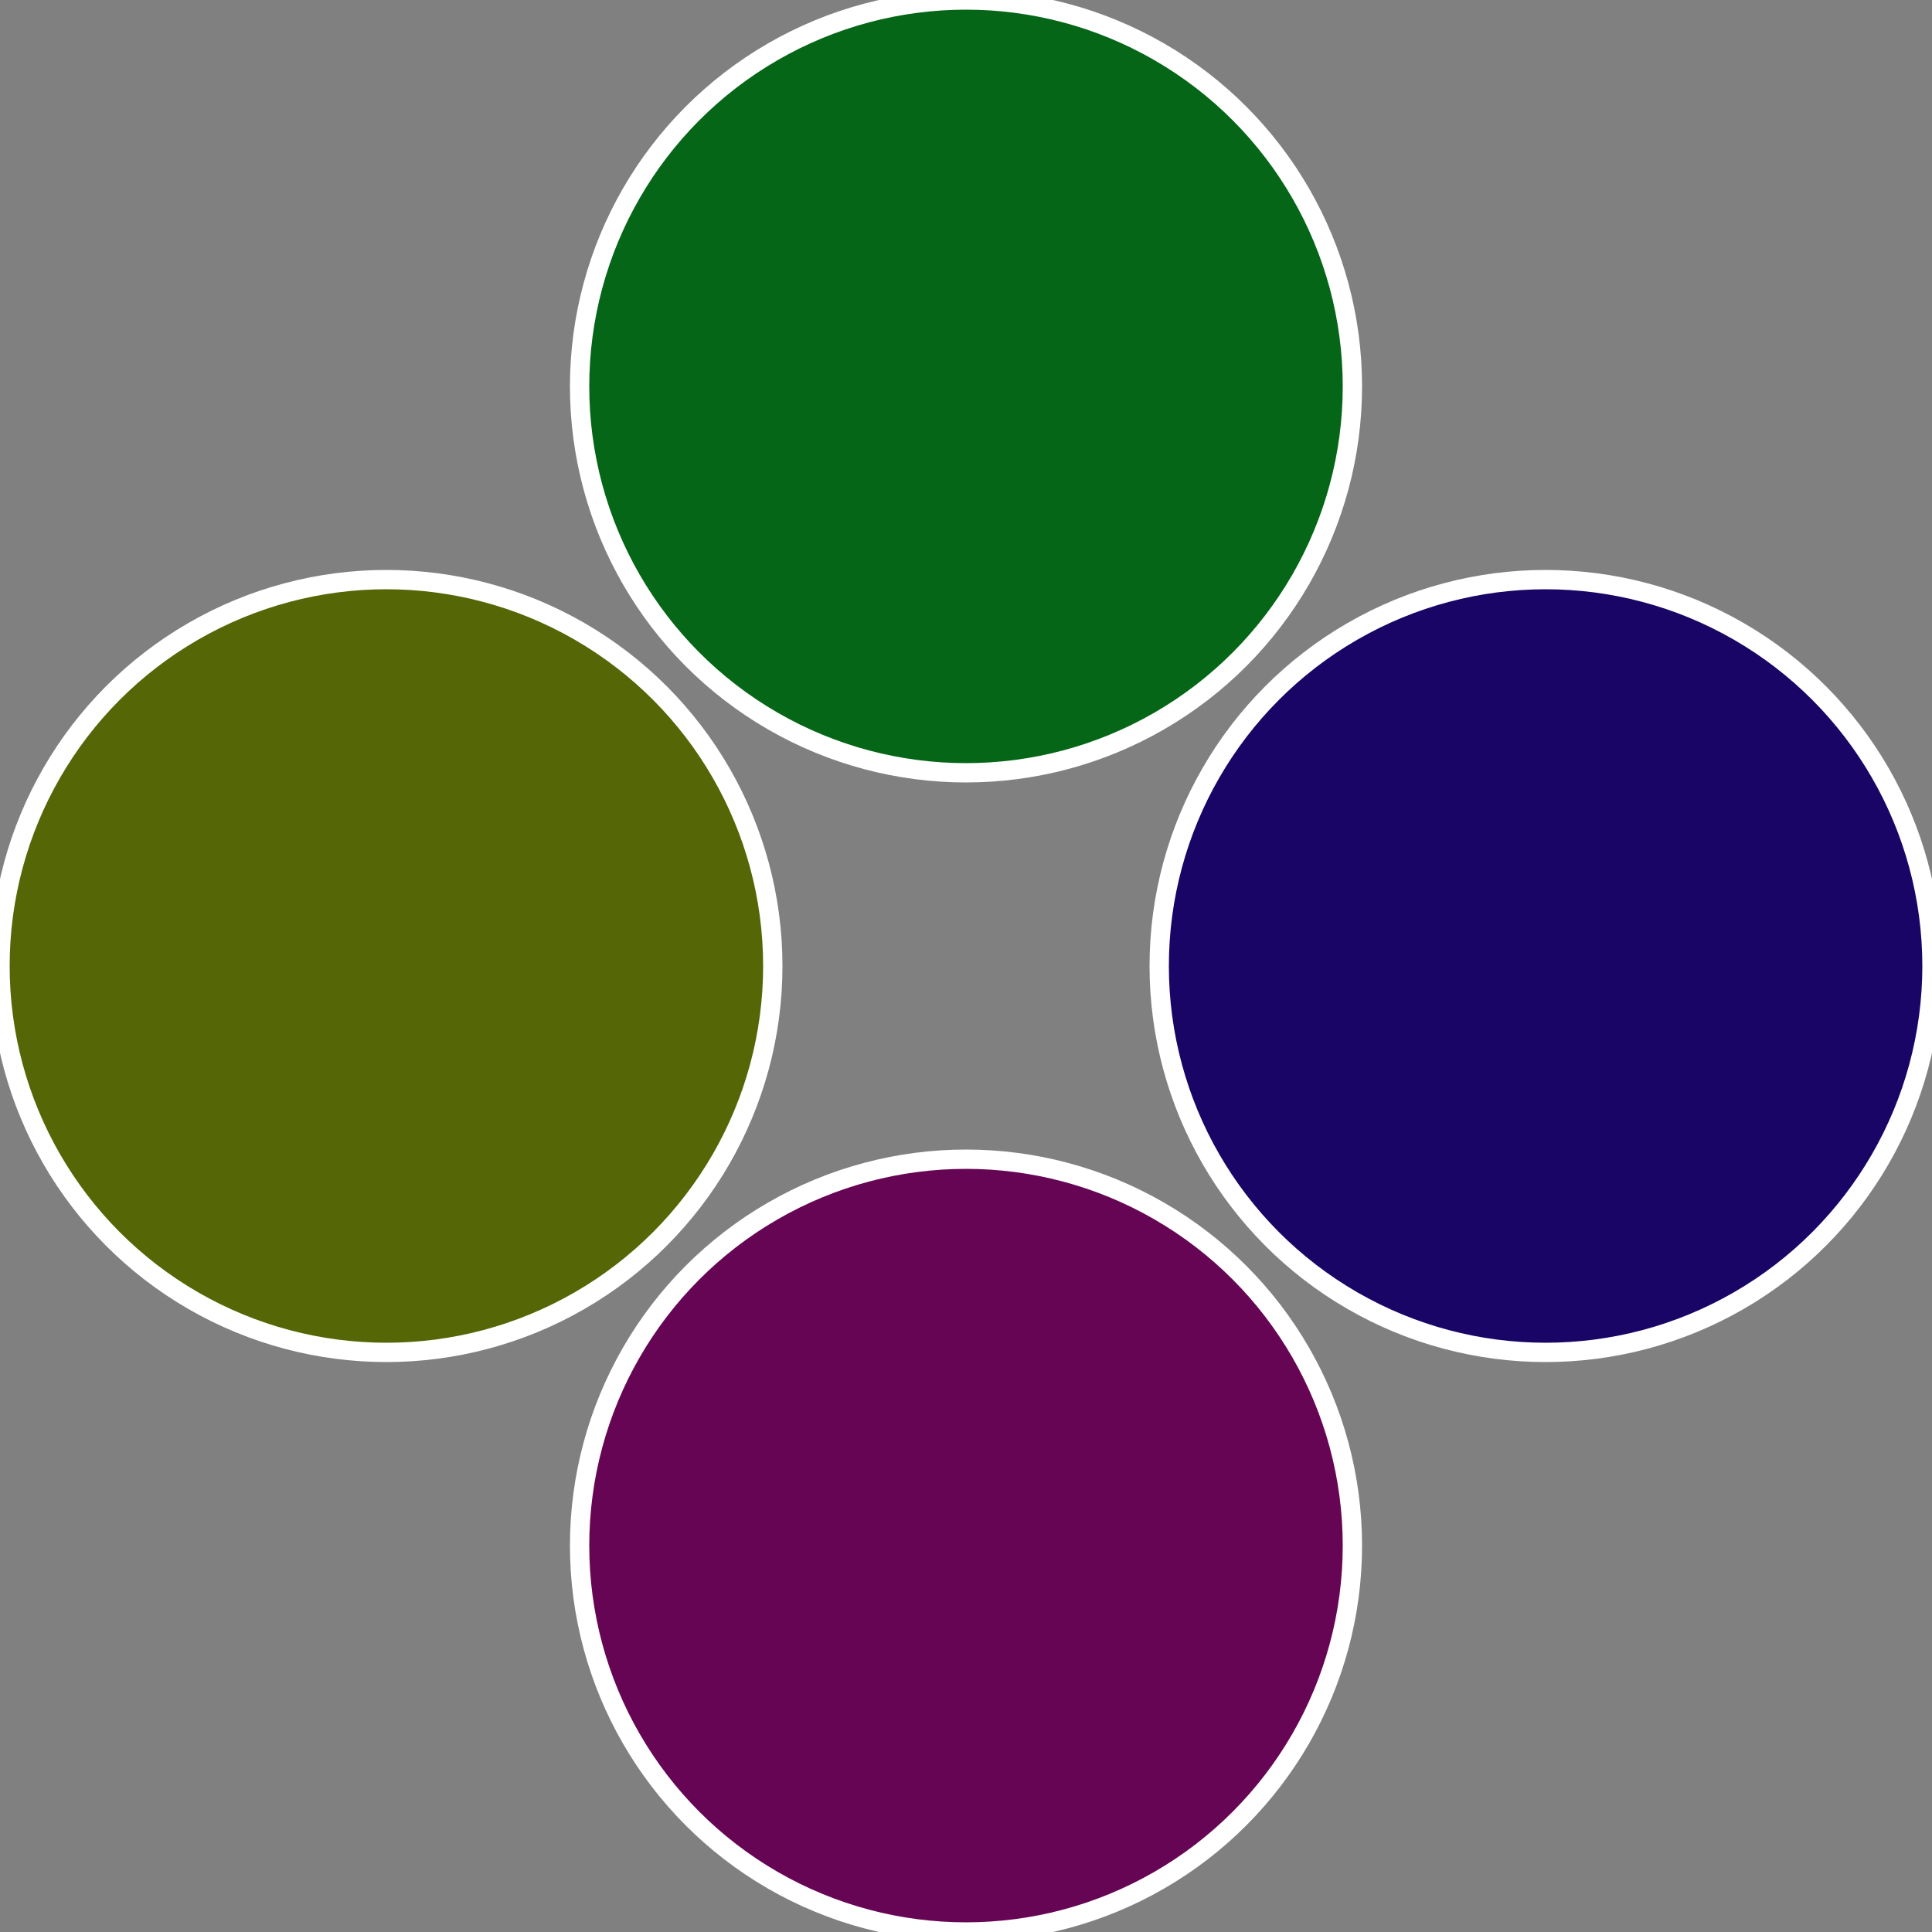
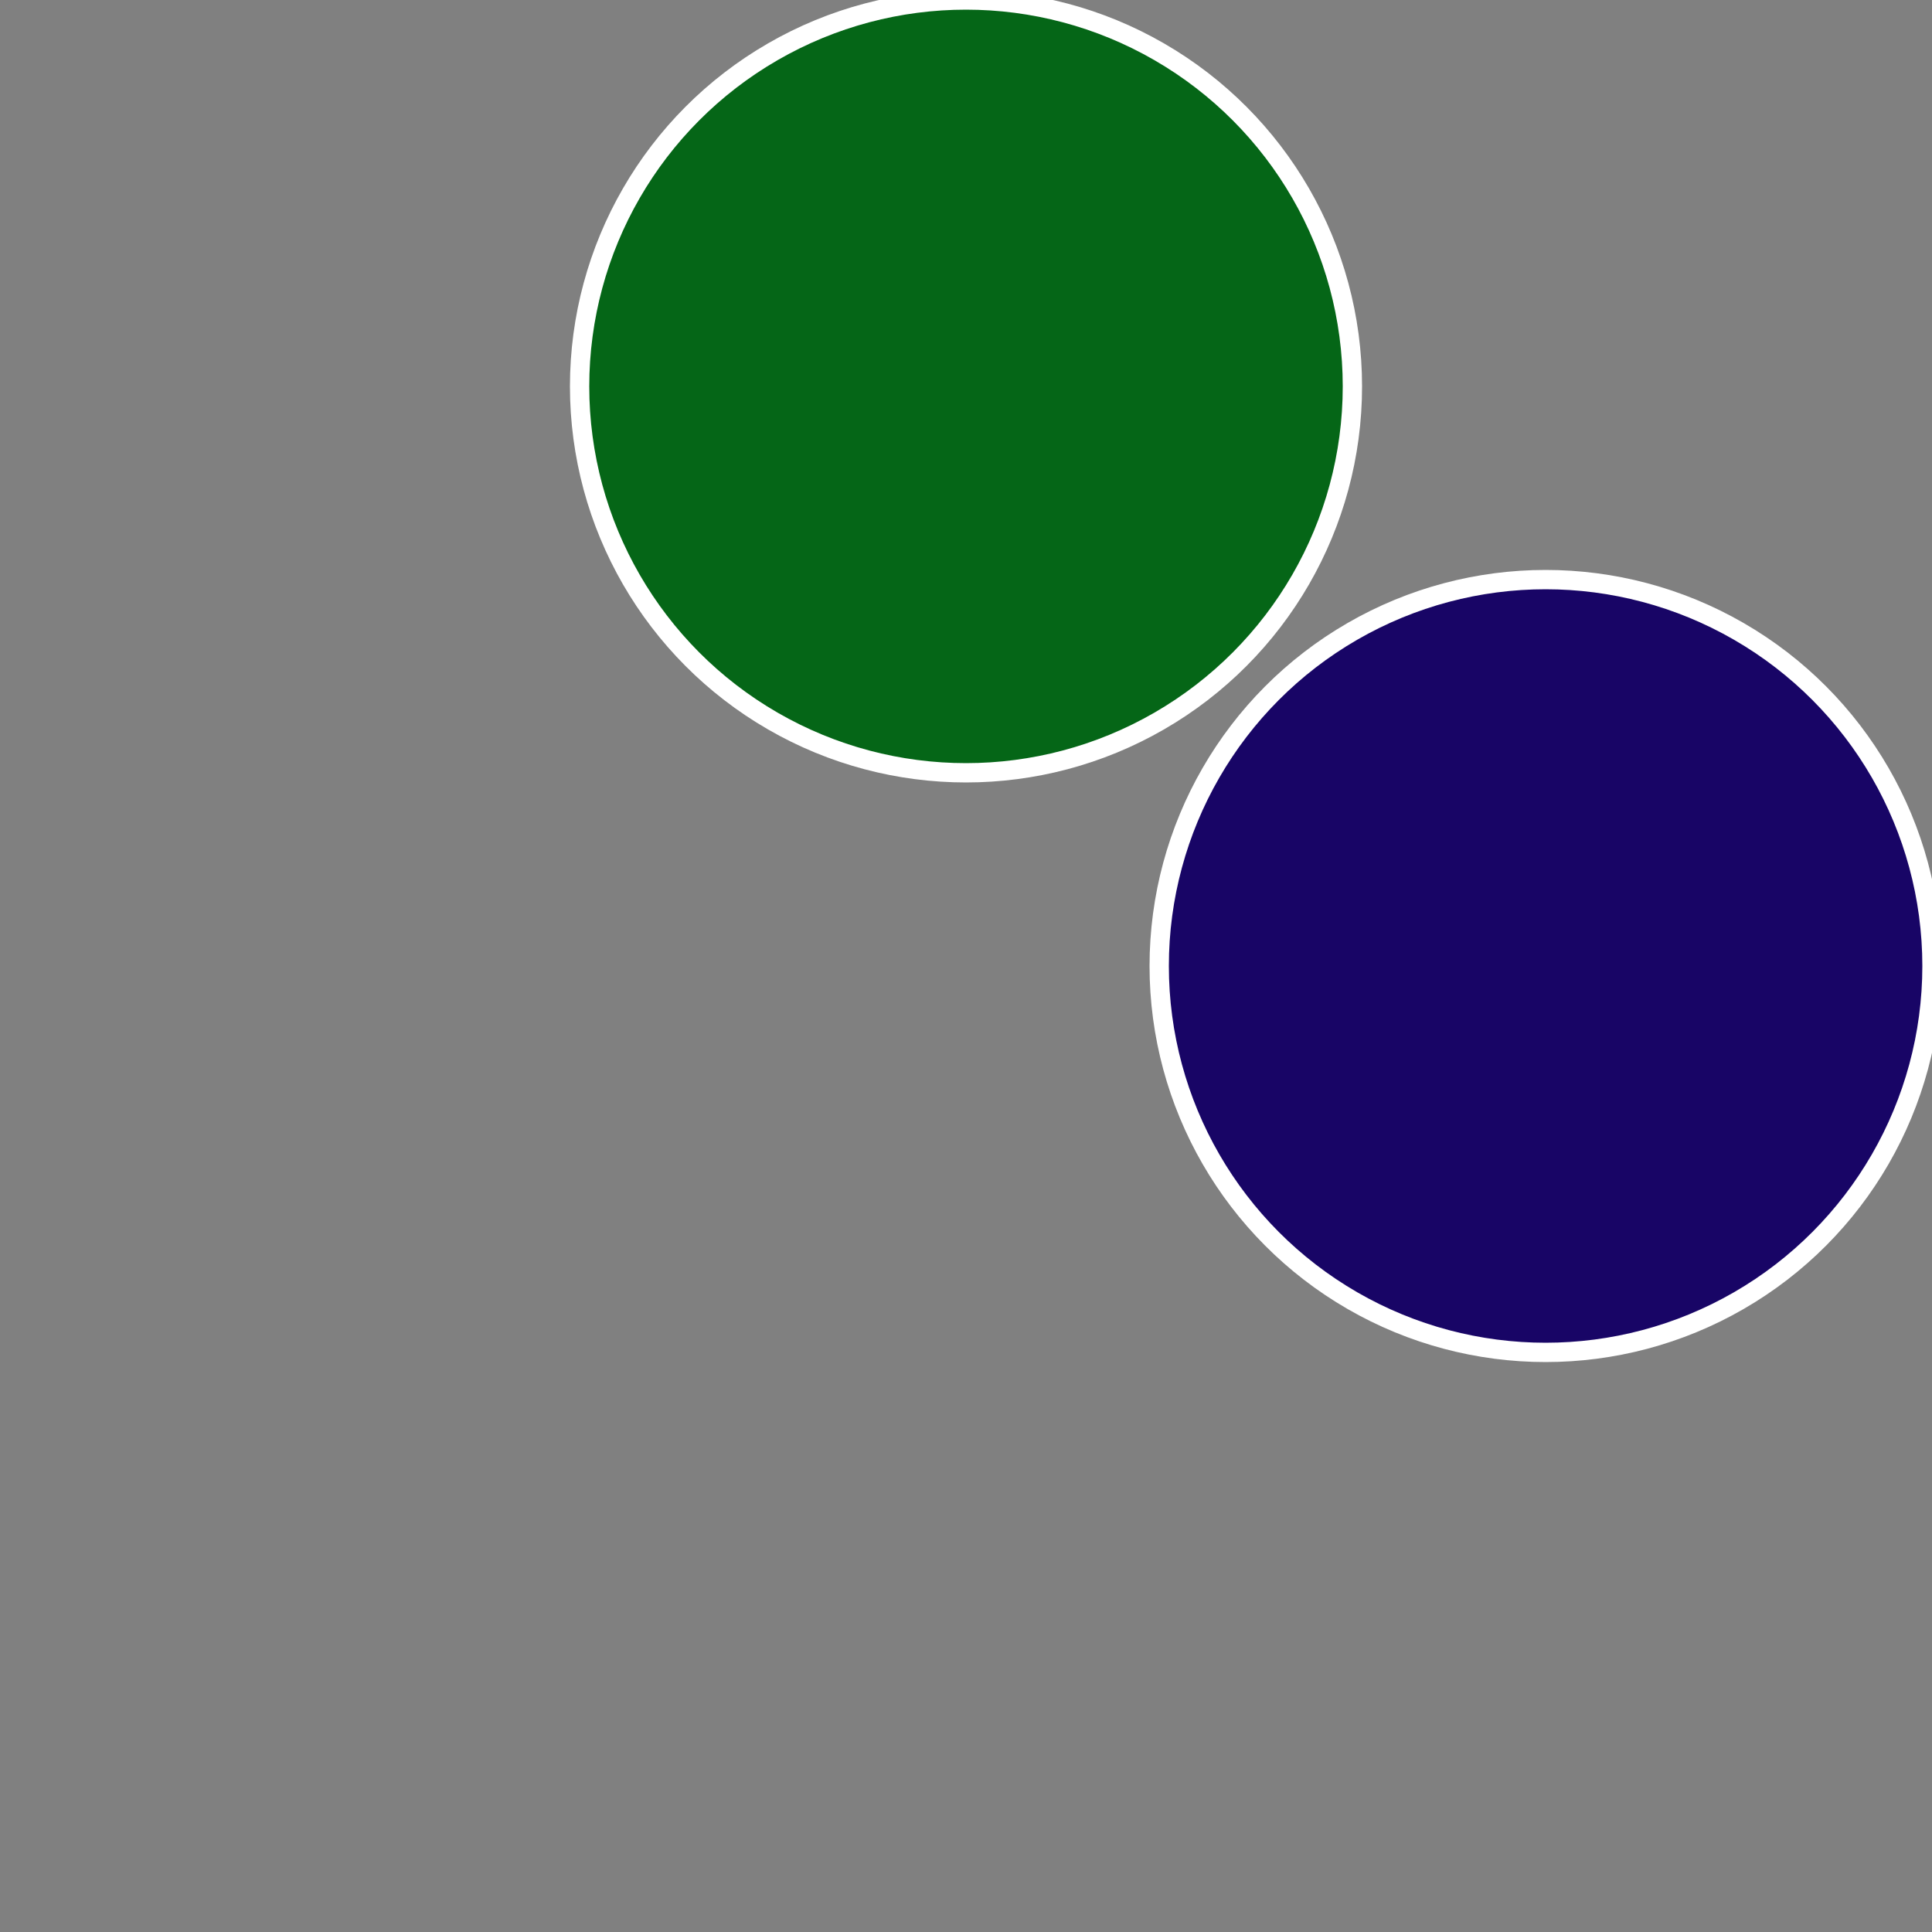
<svg xmlns="http://www.w3.org/2000/svg" width="500" height="500" viewBox="-1 -1 2 2">
  <rect x="-1" y="-1" width="2" height="2" fill="#808080" stroke="none" />
  <circle cx="0.6" cy="0" r="0.4" fill="#180566" stroke="#fff" stroke-width="1%" />
-   <circle cx="3.6739403974421E-17" cy="0.6" r="0.4" fill="#660554" stroke="#fff" stroke-width="1%" />
-   <circle cx="-0.6" cy="7.3478807948841E-17" r="0.4" fill="#546605" stroke="#fff" stroke-width="1%" />
  <circle cx="-1.1021821192326E-16" cy="-0.6" r="0.4" fill="#056617" stroke="#fff" stroke-width="1%" />
</svg>